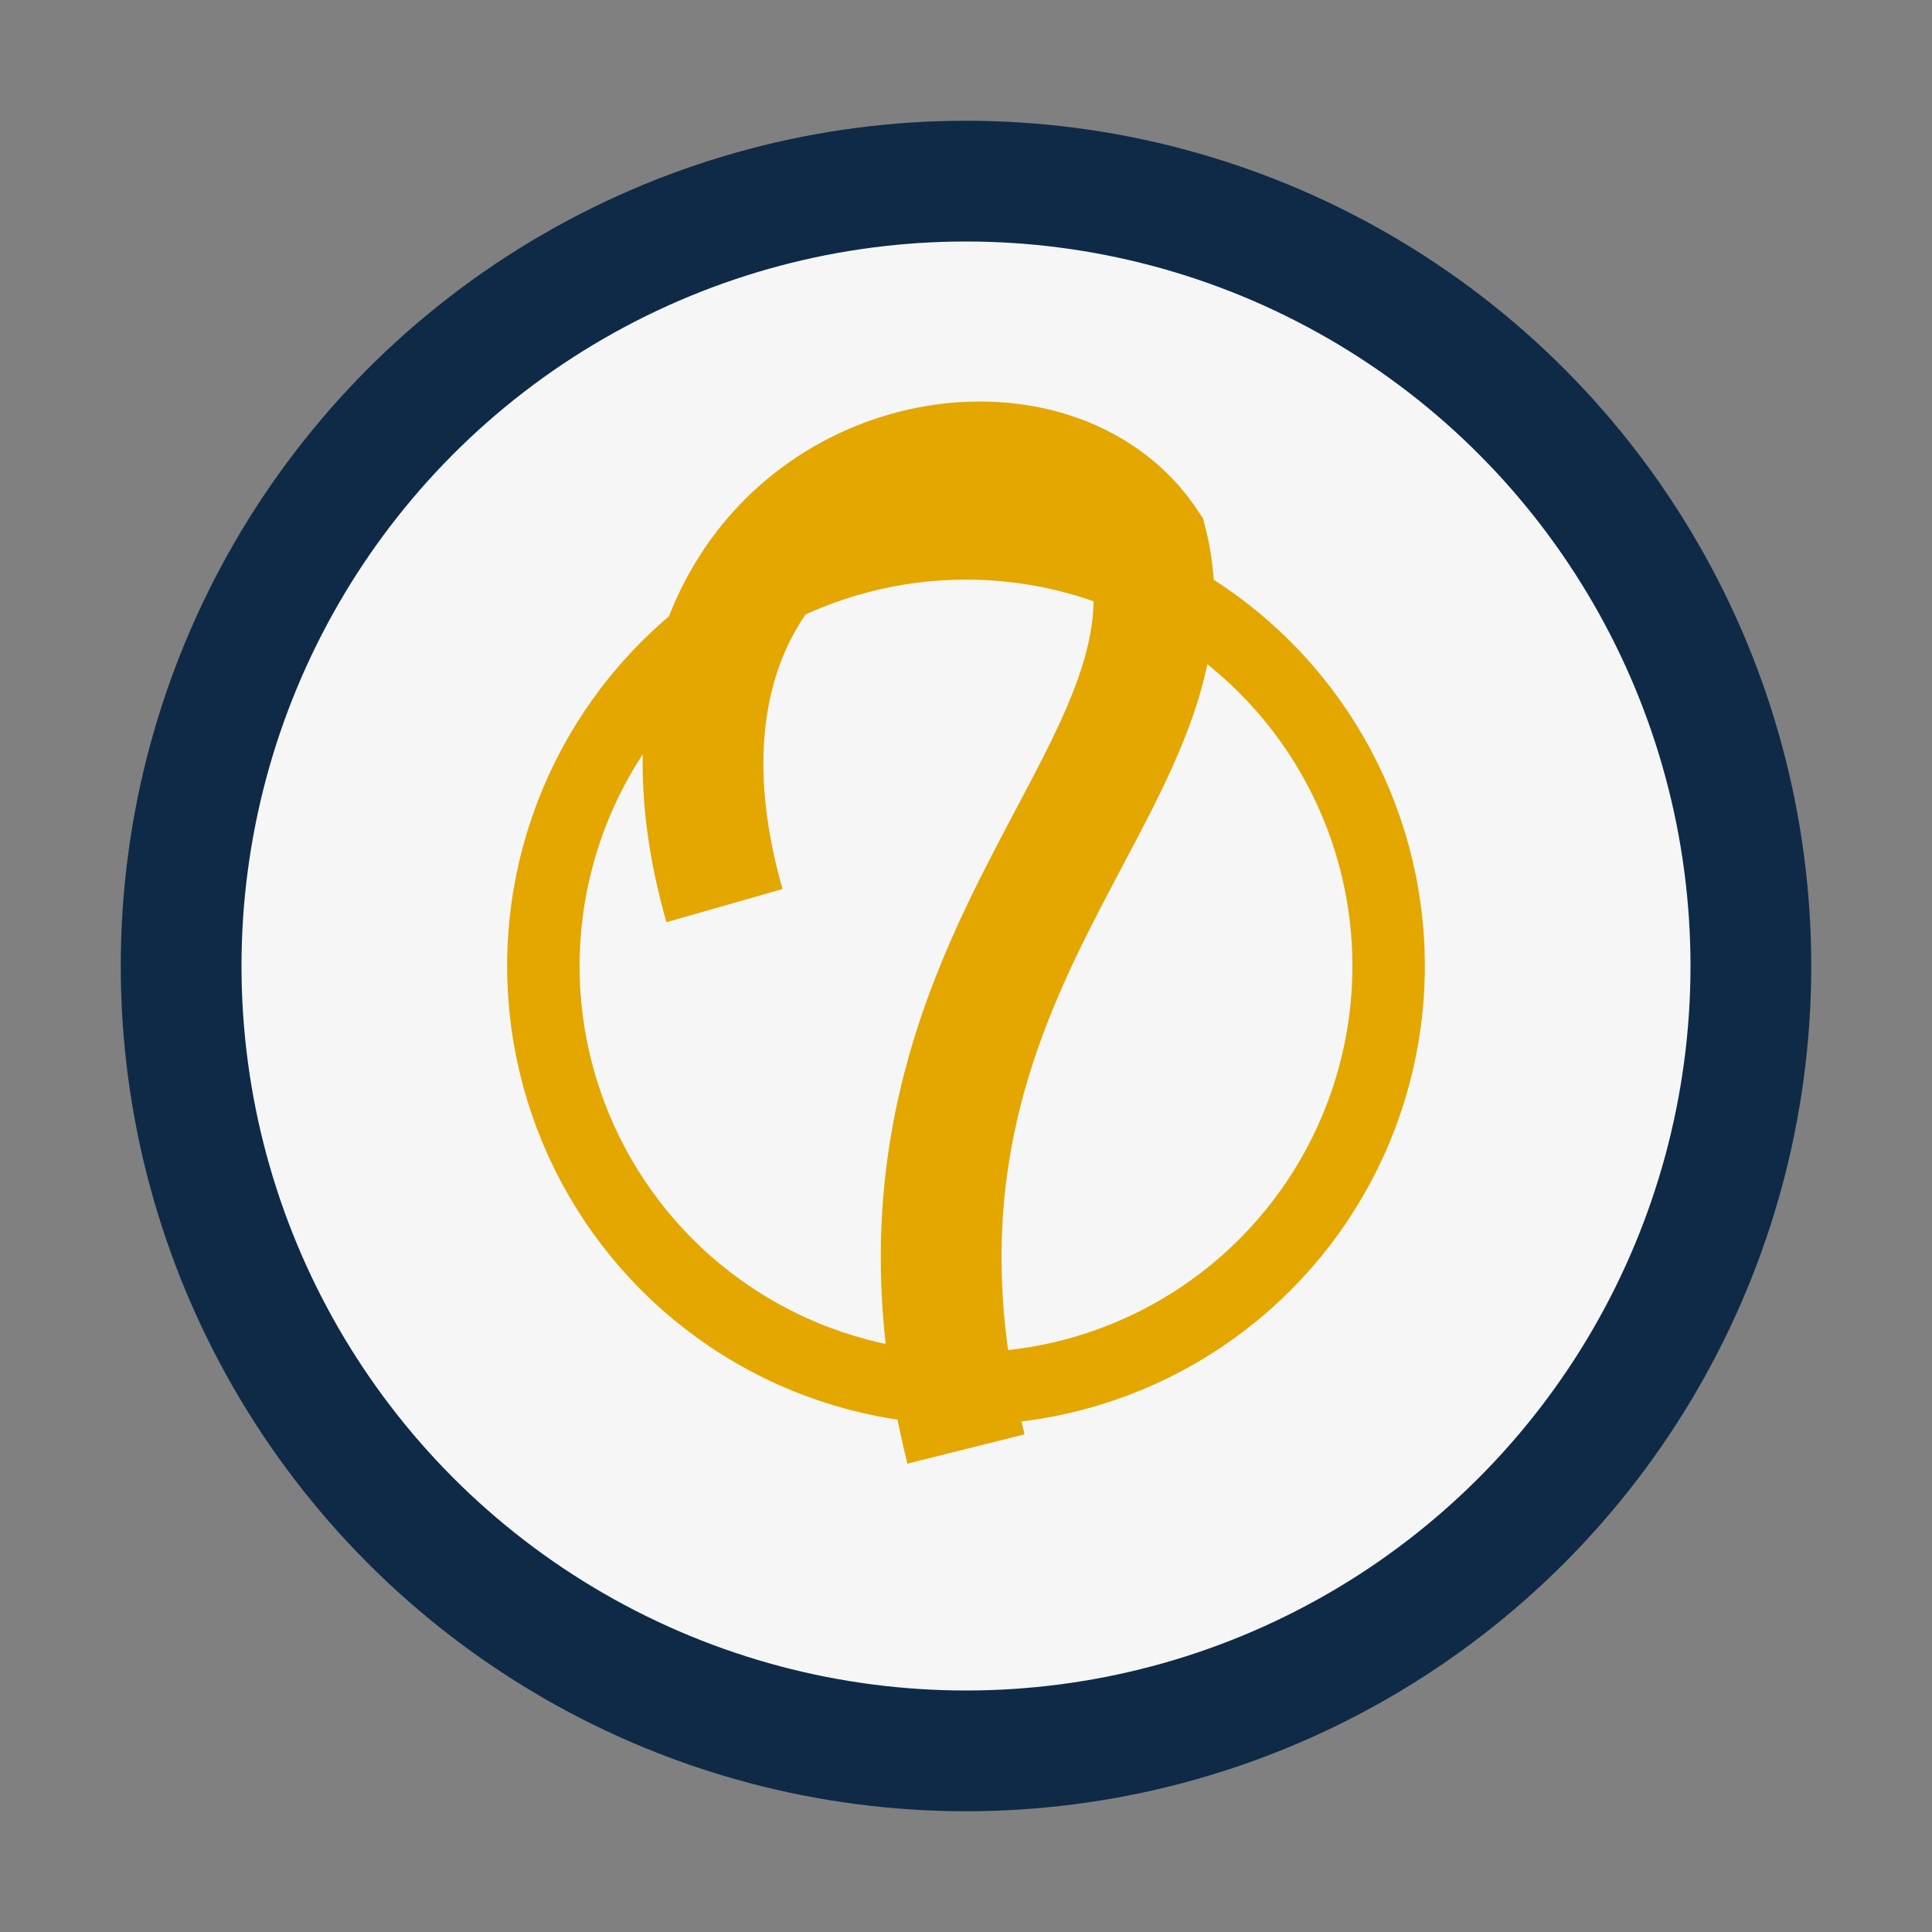
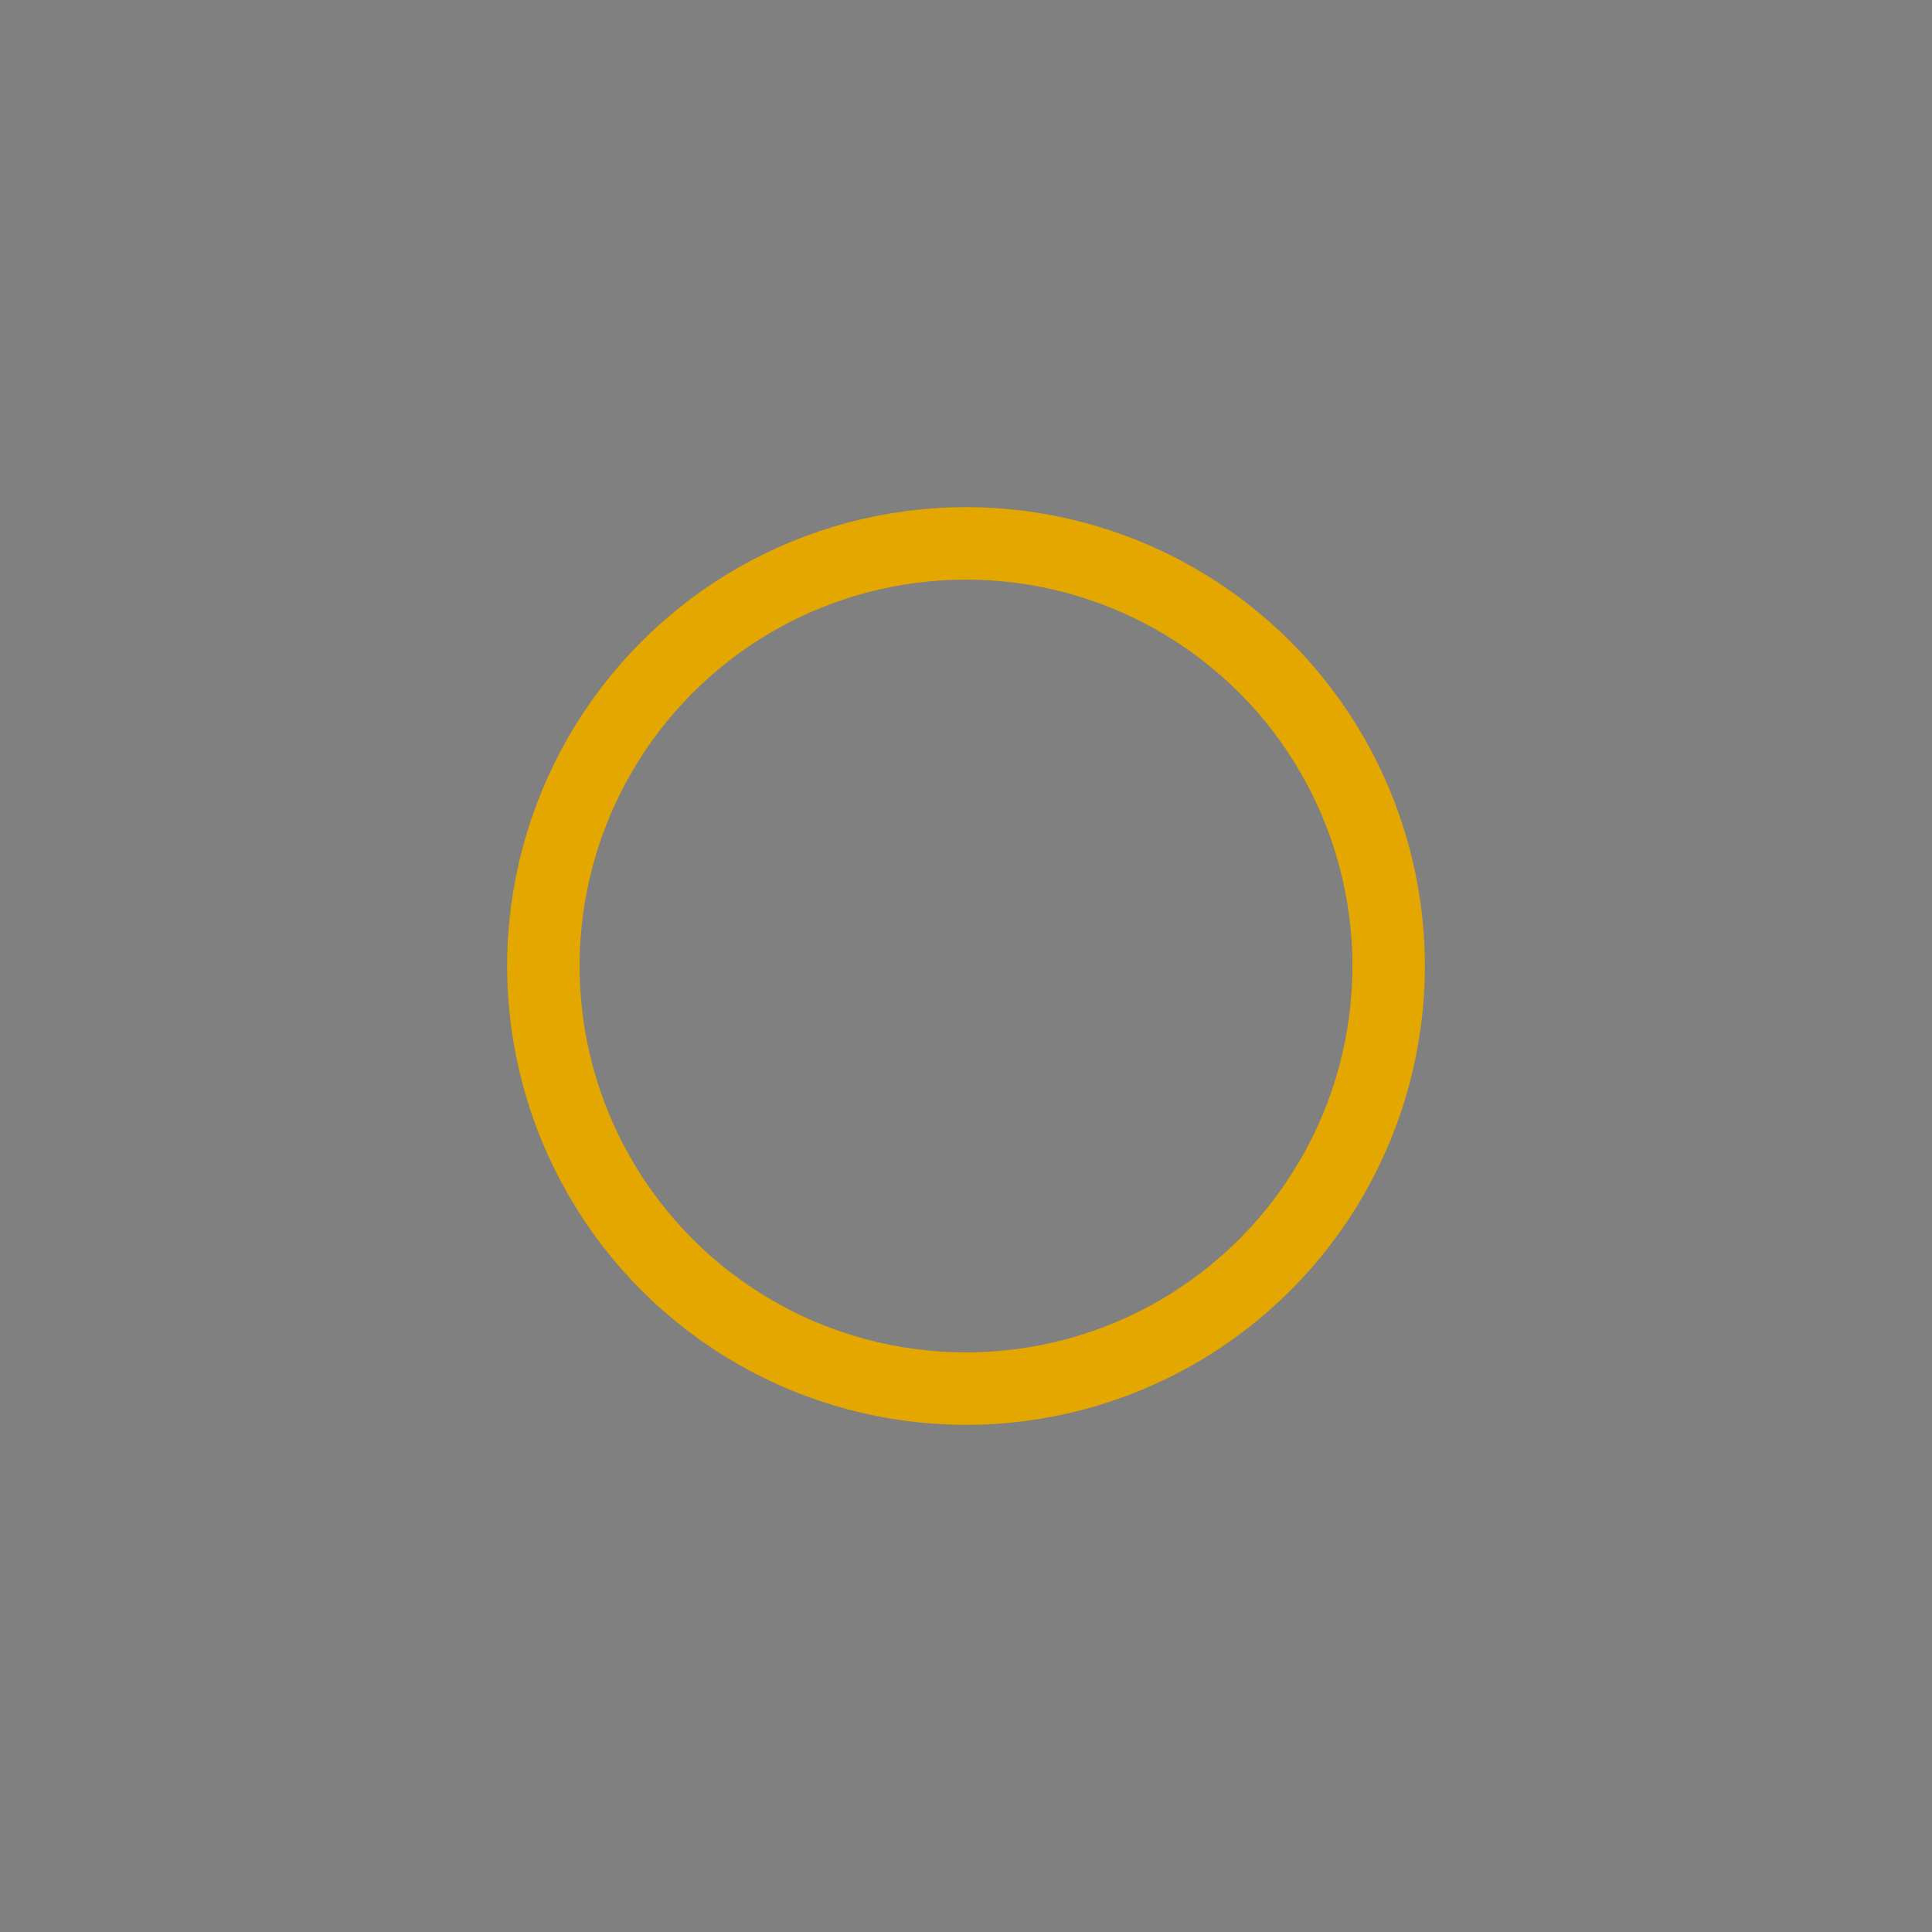
<svg xmlns="http://www.w3.org/2000/svg" width="32" height="32" viewBox="0 0 32 32">
  <rect x="0" y="0" width="32" height="32" fill="#808080" stroke="none" />
-   <circle cx="16" cy="16" r="13" fill="#F6F6F6" stroke="#0E2A47" stroke-width="2" />
-   <path d="M16 24c-2-8 4-11 3-15-2-3-9-1-7 6" fill="none" stroke="#E3A700" stroke-width="2" />
  <circle cx="16" cy="16" r="7" fill="none" stroke="#E3A700" stroke-width="1.2" />
</svg>